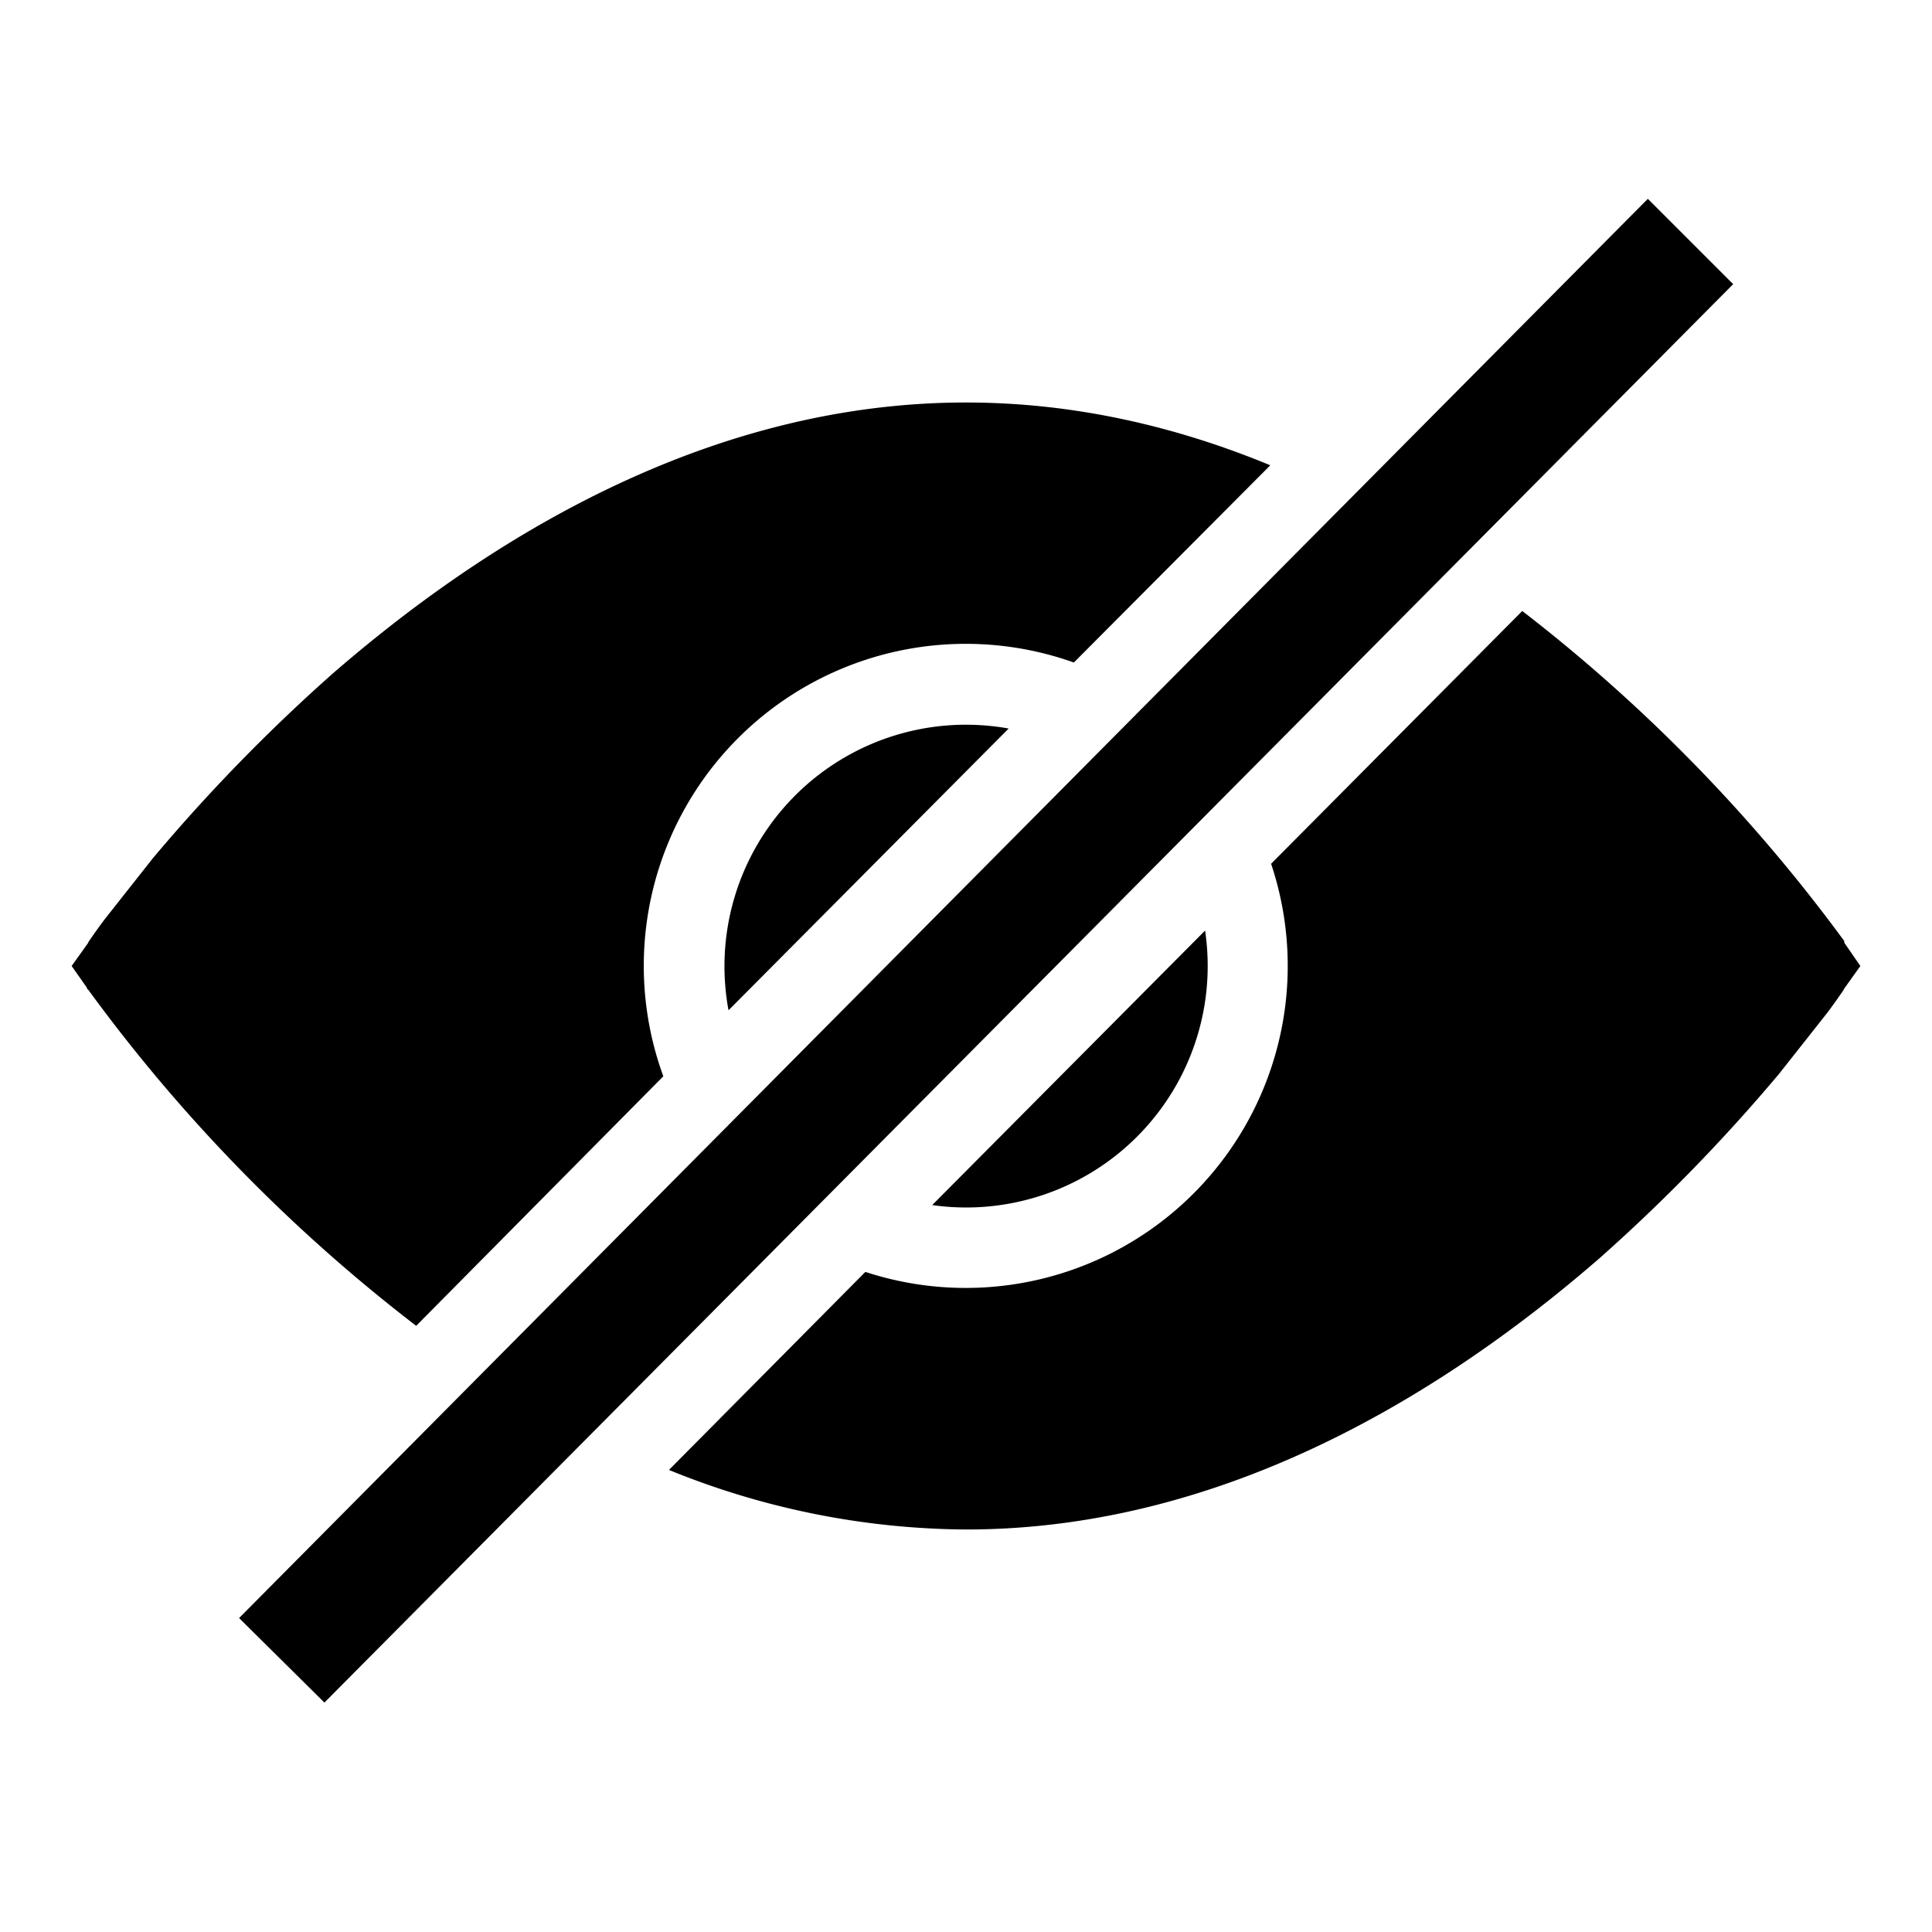
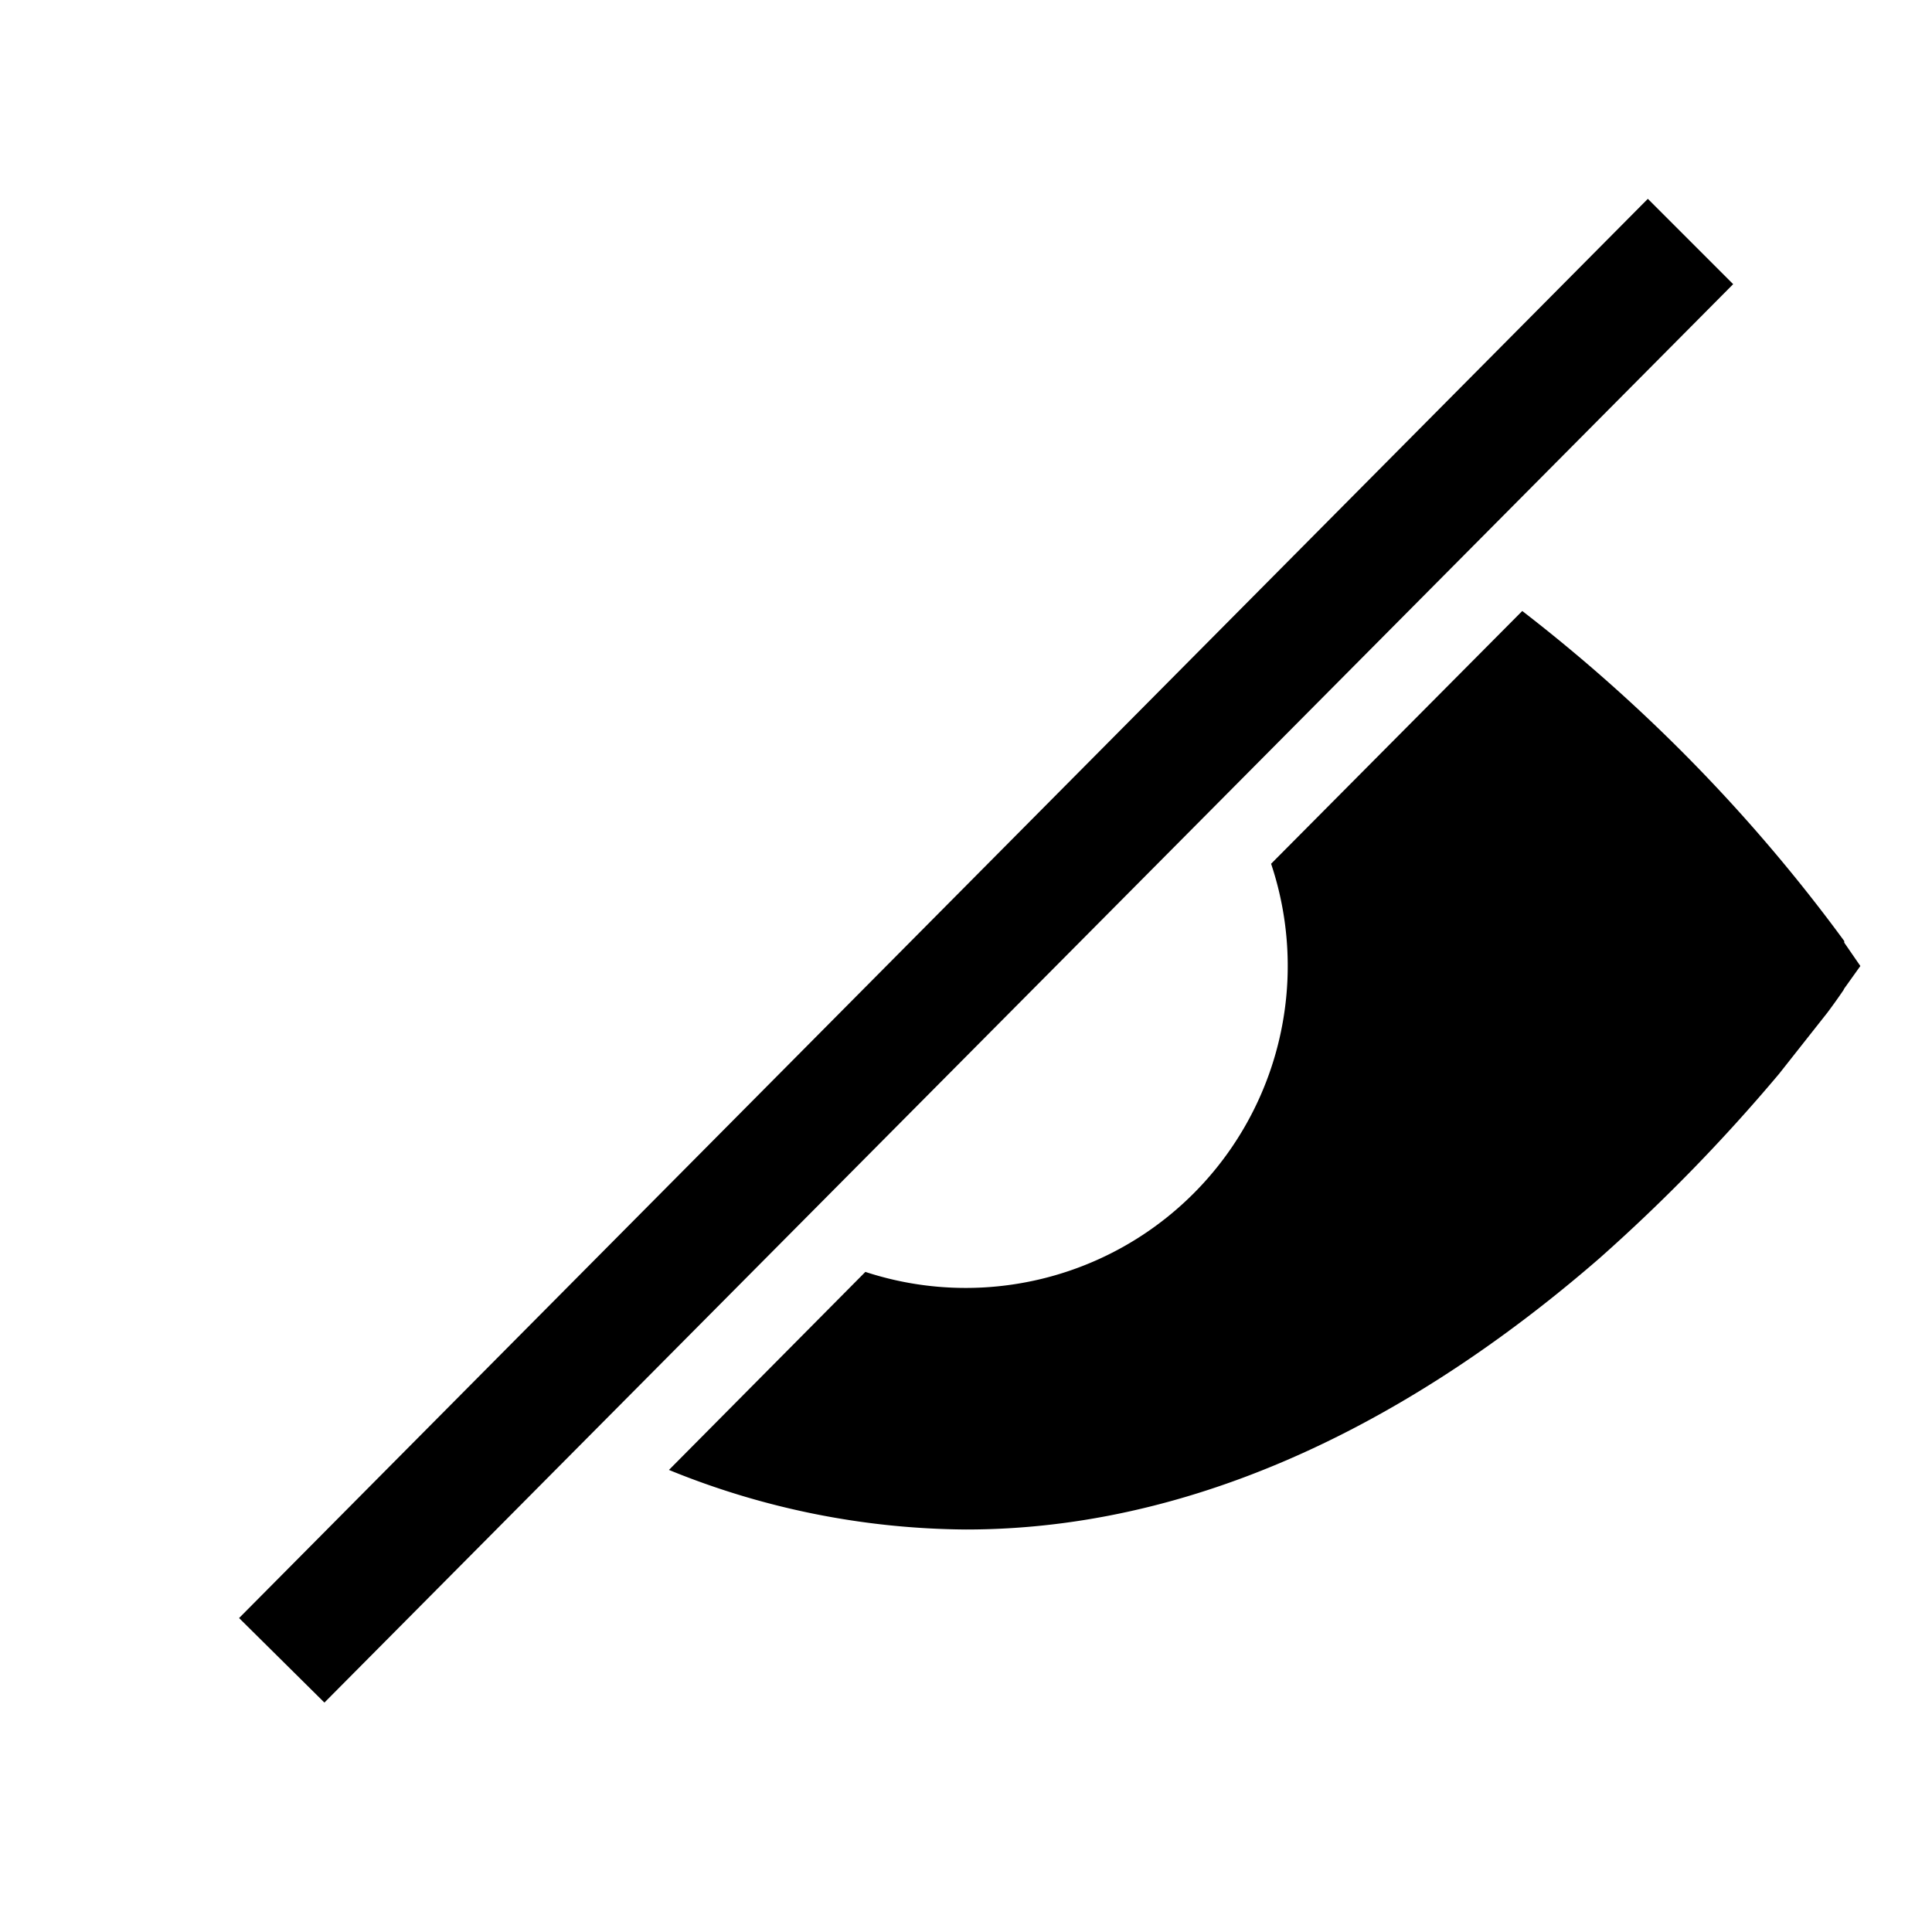
<svg xmlns="http://www.w3.org/2000/svg" width="24" height="24" fill="none">
-   <path fill="currentColor" d="m15.78 5.78-2.44 2.45a4 4 0 0 0-5.1 5.14l-3.07 3.1A20.45 20.45 0 0 1 1.1 12.3l-.02-.02v-.01L.89 12l.2-.28.01-.02a7.02 7.02 0 0 1 .2-.28l.6-.76a21.8 21.8 0 0 1 2.23-2.29C6.03 6.72 8.77 5 12 5c1.35 0 2.62.3 3.78.78Z" />
-   <path fill="currentColor" d="m12.53 9.05-3.48 3.5a3 3 0 0 1 3.48-3.5Zm-.95 5.92 3.39-3.41a3 3 0 0 1-3.39 3.41Z" />
  <path fill="currentColor" d="M10.75 15.8a4 4 0 0 0 5.04-5.07l3.12-3.14a20.45 20.45 0 0 1 4 4.1v.02l.2.29-.2.28-.01.02a7.54 7.54 0 0 1-.2.28l-.6.76a21.8 21.8 0 0 1-2.23 2.29C17.97 17.28 15.23 19 12 19a9.91 9.91 0 0 1-3.69-.74l2.44-2.46ZM21.53 3.53 4.03 21.15 2.97 20.1l17.5-17.63 1.06 1.06Z" />
</svg>